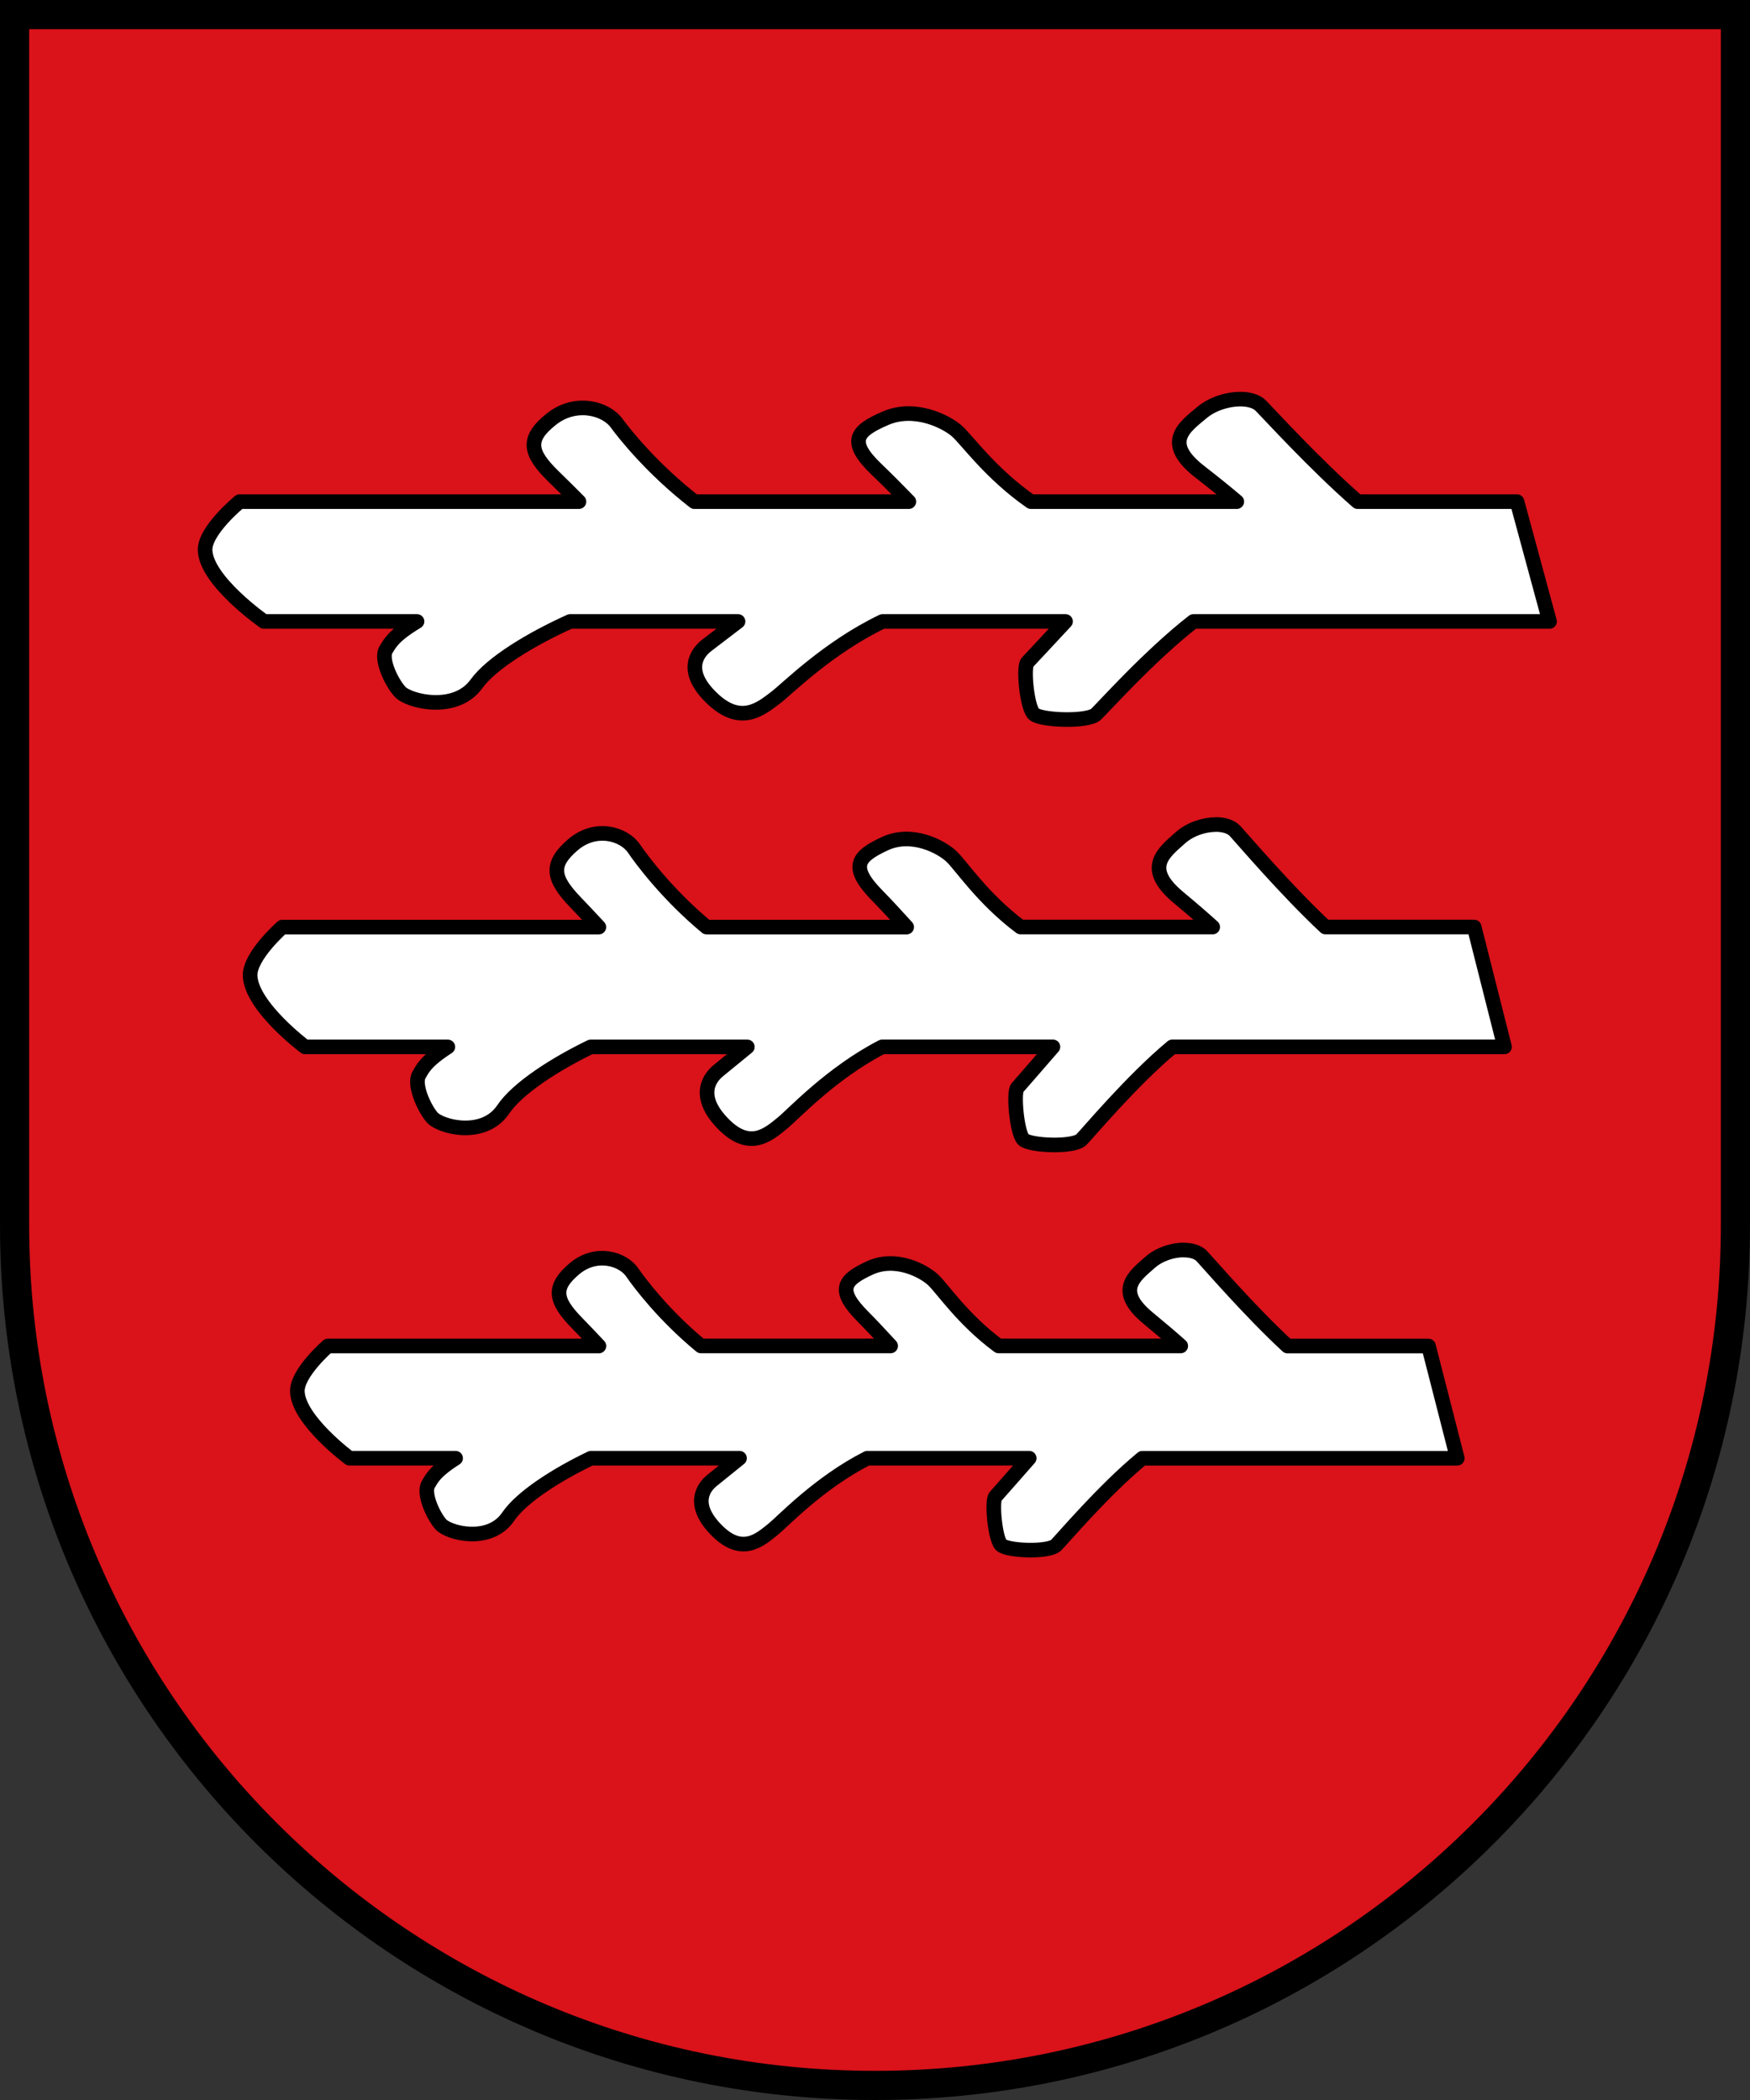
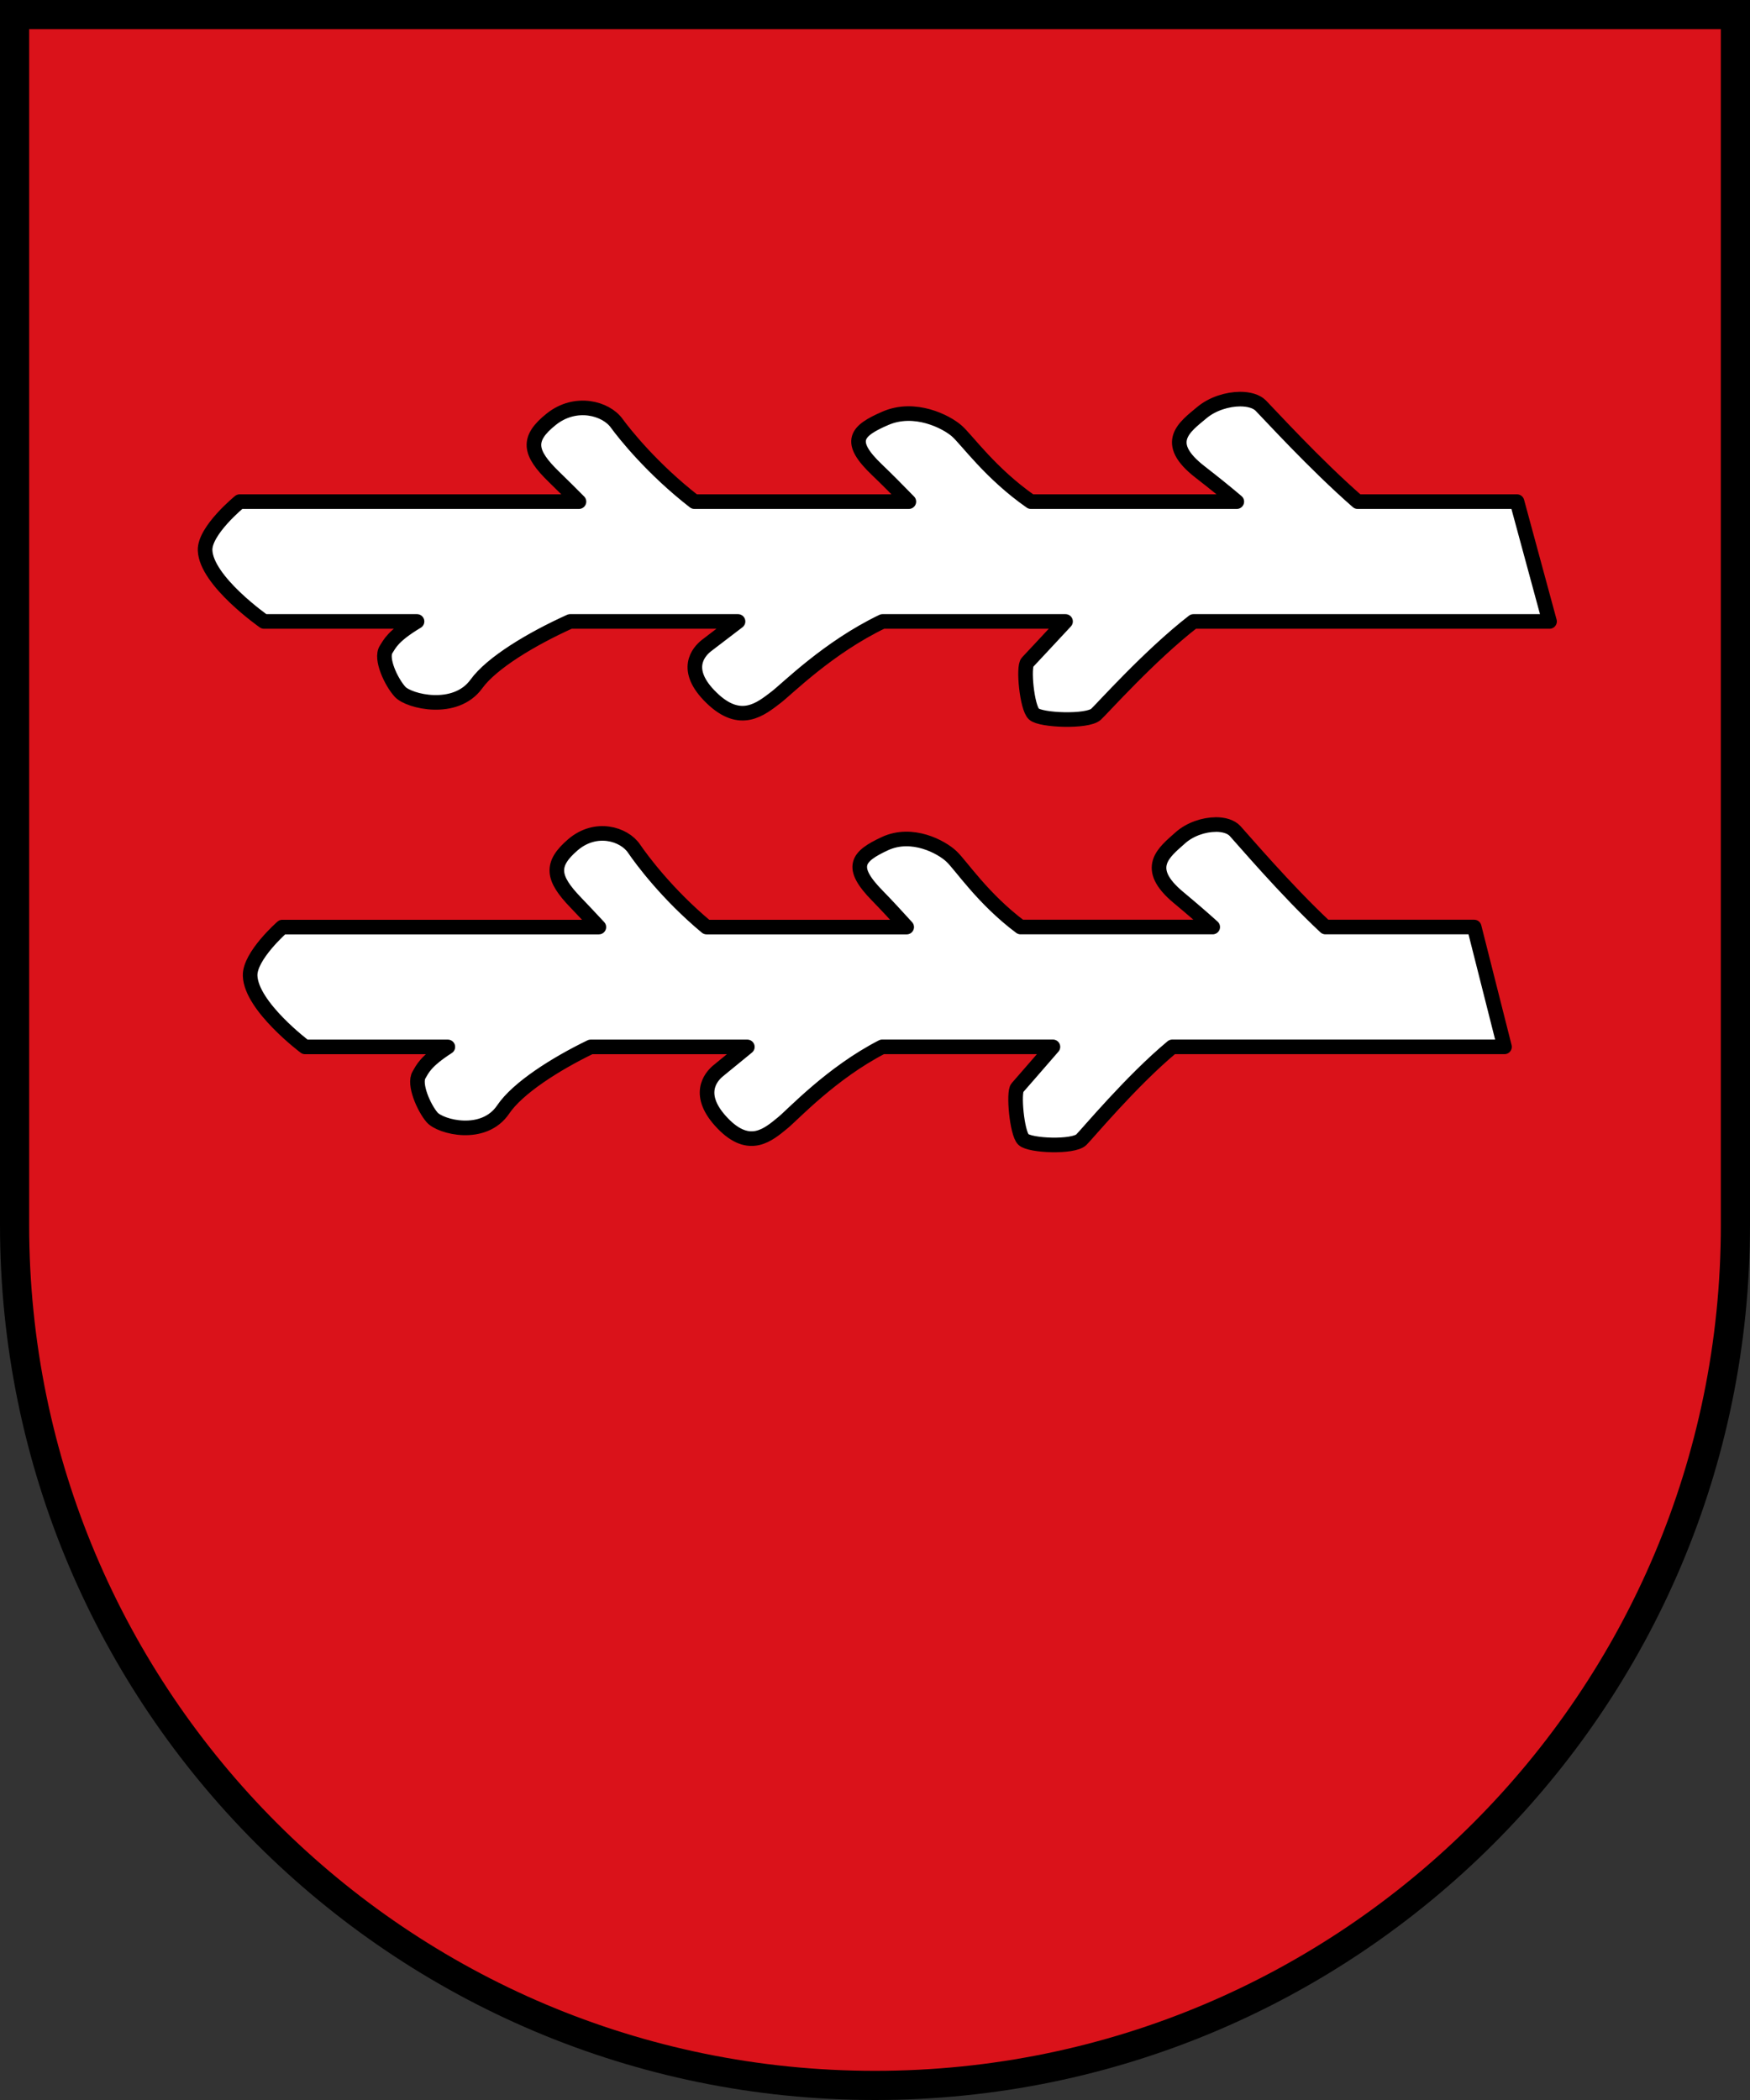
<svg xmlns="http://www.w3.org/2000/svg" xmlns:ns1="http://sodipodi.sourceforge.net/DTD/sodipodi-0.dtd" xmlns:ns2="http://www.inkscape.org/namespaces/inkscape" xml:space="preserve" id="svg11947" version="1.1" viewBox="0 0 31.75 38.1" width="120" height="144" ns1:docname="AUT Knittelfeld COA.svg" ns2:version="1.2 (dc2aeda, 2022-05-15)">
  <rect x="0" y="0" width="31.75" height="38.1" fill="#333333" stroke="none" />
  <ns1:namedview id="namedview198" pagecolor="#ffffff" bordercolor="#000000" borderopacity="0.25" ns2:showpageshadow="2" ns2:pageopacity="0.0" ns2:pagecheckerboard="0" ns2:deskcolor="#d1d1d1" ns2:document-units="px" showgrid="false" ns2:zoom="1.9991732" ns2:cx="26.51096" ns2:cy="30.262511" ns2:window-width="1390" ns2:window-height="1205" ns2:window-x="2240" ns2:window-y="25" ns2:window-maximized="0" ns2:current-layer="svg11947" />
  <defs id="defs11944">
    <linearGradient id="s_Salbe_Schwarz" ns2:swatch="solid">
      <stop style="stop-color:#000000;stop-opacity:1;" offset="0" id="stop3747" />
    </linearGradient>
    <linearGradient id="a_Argent_Silber" ns2:swatch="solid">
      <stop style="stop-color:#ffffff;stop-opacity:1;" offset="0" id="stop3741" />
    </linearGradient>
    <linearGradient id="A_Argent-dark_Silber-dunkel" ns2:swatch="solid">
      <stop style="stop-color:#e7e7e7;stop-opacity:1;" offset="0" id="stop3735" />
    </linearGradient>
    <linearGradient id="g_Gules_Rot" ns2:swatch="solid">
      <stop style="stop-color:#da121a;stop-opacity:1;" offset="0" id="stop3729" />
    </linearGradient>
    <linearGradient id="o_Or_Gold" ns2:swatch="solid">
      <stop style="stop-color:#fcdd09;stop-opacity:1;" offset="0" id="stop3723" />
    </linearGradient>
    <linearGradient id="b_Azure_Blau" ns2:swatch="solid">
      <stop style="stop-color:#0f47af;stop-opacity:1;" offset="0" id="stop3717" />
    </linearGradient>
    <linearGradient id="B_Bleu-celeste_Hellblau" ns2:swatch="solid">
      <stop style="stop-color:#4d87ca;stop-opacity:1;" offset="0" id="stop3711" />
    </linearGradient>
    <linearGradient id="B_Bleu-celeste-alt_Hellblau-alt" ns2:swatch="solid">
      <stop style="stop-color:#89c5e3;stop-opacity:1;" offset="0" id="stop3705" />
    </linearGradient>
    <linearGradient id="v_Vert_Gruen" ns2:swatch="solid">
      <stop style="stop-color:#078930;stop-opacity:1;" offset="0" id="stop3699" />
    </linearGradient>
    <linearGradient id="c_Carnation_Fleischfarbe" ns2:swatch="solid">
      <stop style="stop-color:#f2a772;stop-opacity:1;" offset="0" id="stop3693" />
    </linearGradient>
    <linearGradient id="p_Purpure_Purpur" ns2:swatch="solid">
      <stop style="stop-color:#9116a1;stop-opacity:1;" offset="0" id="stop3687" />
    </linearGradient>
    <linearGradient id="t_Tenne_Braun" ns2:swatch="solid">
      <stop style="stop-color:#9d5333;stop-opacity:1;" offset="0" id="stop3681" />
    </linearGradient>
    <linearGradient id="C_Cendre_Eisen" ns2:swatch="solid">
      <stop style="stop-color:#999999;stop-opacity:1;" offset="0" id="stop3675" />
    </linearGradient>
    <linearGradient id="Murray_Maulbeere" ns2:swatch="solid">
      <stop style="stop-color:#630727;stop-opacity:1;" offset="0" id="stop3669" />
    </linearGradient>
    <linearGradient id="Rose_Rosa" ns2:swatch="solid">
      <stop style="stop-color:#e63d6a;stop-opacity:1;" offset="0" id="stop2937" />
    </linearGradient>
    <linearGradient id="Orange_Orange" ns2:swatch="solid">
      <stop style="stop-color:#ed5f00;stop-opacity:1;" offset="0" id="stop2931" />
    </linearGradient>
    <linearGradient id="Buff_Leder" ns2:swatch="solid">
      <stop style="stop-color:#ddc595;stop-opacity:1;" offset="0" id="stop2925" />
    </linearGradient>
    <linearGradient id="Copper_Kupfer" ns2:swatch="solid">
      <stop style="stop-color:#953d02;stop-opacity:1;" offset="0" id="stop1435" />
    </linearGradient>
  </defs>
  <g ns2:groupmode="layer" id="layer1" ns2:label="Wappen">
-     <path d="M 2e-7,3.1e-6 V 22.225 c 0,8.767 7.108,15.875 15.875,15.875 8.767,0 15.875,-7.108 15.875,-15.875 V 3.1e-6 Z" id="path11658" style="stroke-width:0.265" ns2:label="Schildrand" ns1:nodetypes="cssscc" />
+     <path d="M 2e-7,3.1e-6 V 22.225 c 0,8.767 7.108,15.875 15.875,15.875 8.767,0 15.875,-7.108 15.875,-15.875 V 3.1e-6 " id="path11658" style="stroke-width:0.265" ns2:label="Schildrand" ns1:nodetypes="cssscc" />
    <path id="rect11660" style="fill:#da121a;fill-opacity:1;stroke-width:0.529;stroke-dasharray:none" d="M 0.529,0.529 V 19.315 22.225 c 0,8.475 6.871,15.346 15.346,15.346 8.475,0 15.346,-6.871 15.346,-15.346 V 19.315 0.529 Z" ns2:label="Schild" ns1:nodetypes="ccsssccc" />
    <path id="path1210" style="opacity:1;fill:#ffffff;stroke:#000000;stroke-width:0.265;stroke-linecap:round;stroke-linejoin:round" d="M 22.499 7.241 C 22.269 7.242 21.999 7.325 21.809 7.483 C 21.49 7.749 21.082 8.028 21.774 8.564 C 22.015 8.751 22.242 8.934 22.439 9.101 L 18.703 9.101 C 17.968 8.588 17.546 7.984 17.359 7.819 C 17.167 7.65 16.596 7.358 16.064 7.589 C 15.532 7.819 15.366 8.005 15.917 8.529 C 16.083 8.687 16.291 8.897 16.489 9.101 L 12.598 9.101 C 11.833 8.507 11.327 7.869 11.188 7.678 C 10.993 7.408 10.444 7.252 10 7.607 C 9.557 7.961 9.593 8.209 10.054 8.655 C 10.184 8.781 10.343 8.939 10.504 9.101 L 4.348 9.101 C 4.348 9.101 3.708 9.624 3.721 9.985 C 3.742 10.543 4.79 11.275 4.79 11.275 L 7.566 11.275 C 7.122 11.541 7.07 11.684 7.006 11.781 C 6.896 11.948 7.1 12.38 7.26 12.553 C 7.419 12.725 8.263 12.935 8.643 12.409 C 8.92 12.025 9.644 11.591 10.343 11.275 L 13.39 11.275 C 13.133 11.47 12.881 11.663 12.818 11.712 C 12.676 11.824 12.381 12.148 12.909 12.66 C 13.436 13.173 13.802 12.863 14.081 12.65 C 14.283 12.496 15.025 11.748 16.011 11.275 L 19.332 11.275 C 19.003 11.627 18.682 11.975 18.641 12.016 C 18.56 12.097 18.631 12.839 18.758 12.955 C 18.884 13.071 19.726 13.102 19.884 12.96 C 19.993 12.861 20.854 11.894 21.652 11.275 L 28.113 11.275 L 27.523 9.101 L 24.631 9.101 C 23.856 8.425 23.02 7.506 22.873 7.358 C 22.794 7.279 22.656 7.241 22.499 7.241 z " />
    <path id="path1375" style="opacity:1;fill:#ffffff;stroke:#000000;stroke-width:0.265;stroke-linecap:round;stroke-linejoin:round" d="m 22.058,14.96 c -0.214,4.73e-4 -0.467,0.083 -0.644,0.241 -0.298,0.266 -0.678,0.545 -0.033,1.082 0.225,0.187 0.437,0.37 0.621,0.536 h -3.486 c -0.686,-0.513 -1.079,-1.117 -1.255,-1.282 -0.179,-0.169 -0.712,-0.461 -1.208,-0.23 -0.496,0.231 -0.651,0.416 -0.137,0.941 0.155,0.158 0.349,0.368 0.534,0.572 h -3.631 c -0.714,-0.593 -1.186,-1.232 -1.315,-1.423 -0.182,-0.269 -0.695,-0.425 -1.109,-0.071 -0.414,0.355 -0.38,0.602 0.05,1.048 0.122,0.127 0.27,0.285 0.42,0.446 H 5.122 c 0,0 -0.597,0.523 -0.584,0.884 0.02,0.558 0.997,1.29 0.997,1.29 h 2.59 c -0.414,0.266 -0.463,0.409 -0.522,0.506 -0.103,0.167 0.087,0.599 0.236,0.772 0.149,0.173 0.936,0.383 1.291,-0.144 0.259,-0.384 0.934,-0.818 1.586,-1.134 h 2.843 c -0.24,0.196 -0.475,0.388 -0.534,0.437 -0.133,0.112 -0.407,0.436 0.085,0.948 0.492,0.512 0.833,0.203 1.094,-0.01 0.188,-0.154 0.881,-0.902 1.801,-1.376 h 3.098 c -0.307,0.352 -0.606,0.7 -0.645,0.742 -0.076,0.081 -0.009,0.822 0.109,0.938 0.118,0.116 0.904,0.147 1.051,0.005 0.102,-0.099 0.906,-1.066 1.65,-1.685 h 6.028 l -0.55,-2.174 h -2.699 c -0.723,-0.676 -1.503,-1.595 -1.64,-1.743 -0.074,-0.079 -0.203,-0.117 -0.349,-0.117 z" />
-     <path id="path1377" style="opacity:1;fill:#ffffff;stroke:#000000;stroke-width:0.265;stroke-linecap:round;stroke-linejoin:round" d="m 21.474,22.678 c -0.203,4.43e-4 -0.443,0.078 -0.61,0.226 -0.282,0.249 -0.643,0.51 -0.031,1.013 0.213,0.175 0.414,0.346 0.589,0.502 h -3.305 c -0.65,-0.48 -1.023,-1.046 -1.189,-1.2 -0.17,-0.158 -0.674,-0.432 -1.145,-0.216 -0.47,0.216 -0.617,0.39 -0.13,0.881 0.147,0.148 0.331,0.345 0.506,0.535 h -3.442 c -0.676,-0.556 -1.124,-1.154 -1.246,-1.333 -0.173,-0.252 -0.659,-0.398 -1.051,-0.066 -0.392,0.332 -0.361,0.564 0.047,0.982 0.116,0.118 0.256,0.267 0.399,0.418 H 5.949 c 0,0 -0.566,0.49 -0.554,0.828 0.019,0.522 0.945,1.208 0.945,1.208 h 1.926 c -0.393,0.249 -0.439,0.384 -0.495,0.474 -0.098,0.157 0.083,0.561 0.224,0.723 0.141,0.162 0.887,0.358 1.224,-0.135 0.245,-0.36 0.885,-0.766 1.503,-1.062 h 2.695 c -0.227,0.183 -0.45,0.363 -0.506,0.409 -0.126,0.105 -0.386,0.408 0.08,0.888 0.467,0.48 0.79,0.19 1.037,-0.009 0.178,-0.144 0.835,-0.845 1.708,-1.288 h 2.937 c -0.291,0.33 -0.575,0.655 -0.612,0.695 -0.072,0.076 -0.009,0.77 0.103,0.879 0.112,0.109 0.857,0.138 0.996,0.005 0.097,-0.093 0.859,-0.998 1.565,-1.578 h 5.714 l -0.522,-2.036 h -2.558 c -0.685,-0.633 -1.425,-1.494 -1.555,-1.632 -0.07,-0.074 -0.192,-0.11 -0.331,-0.109 z" ns1:nodetypes="cssccsssccsssccsccsssccssscccccccccscc" />
  </g>
</svg>